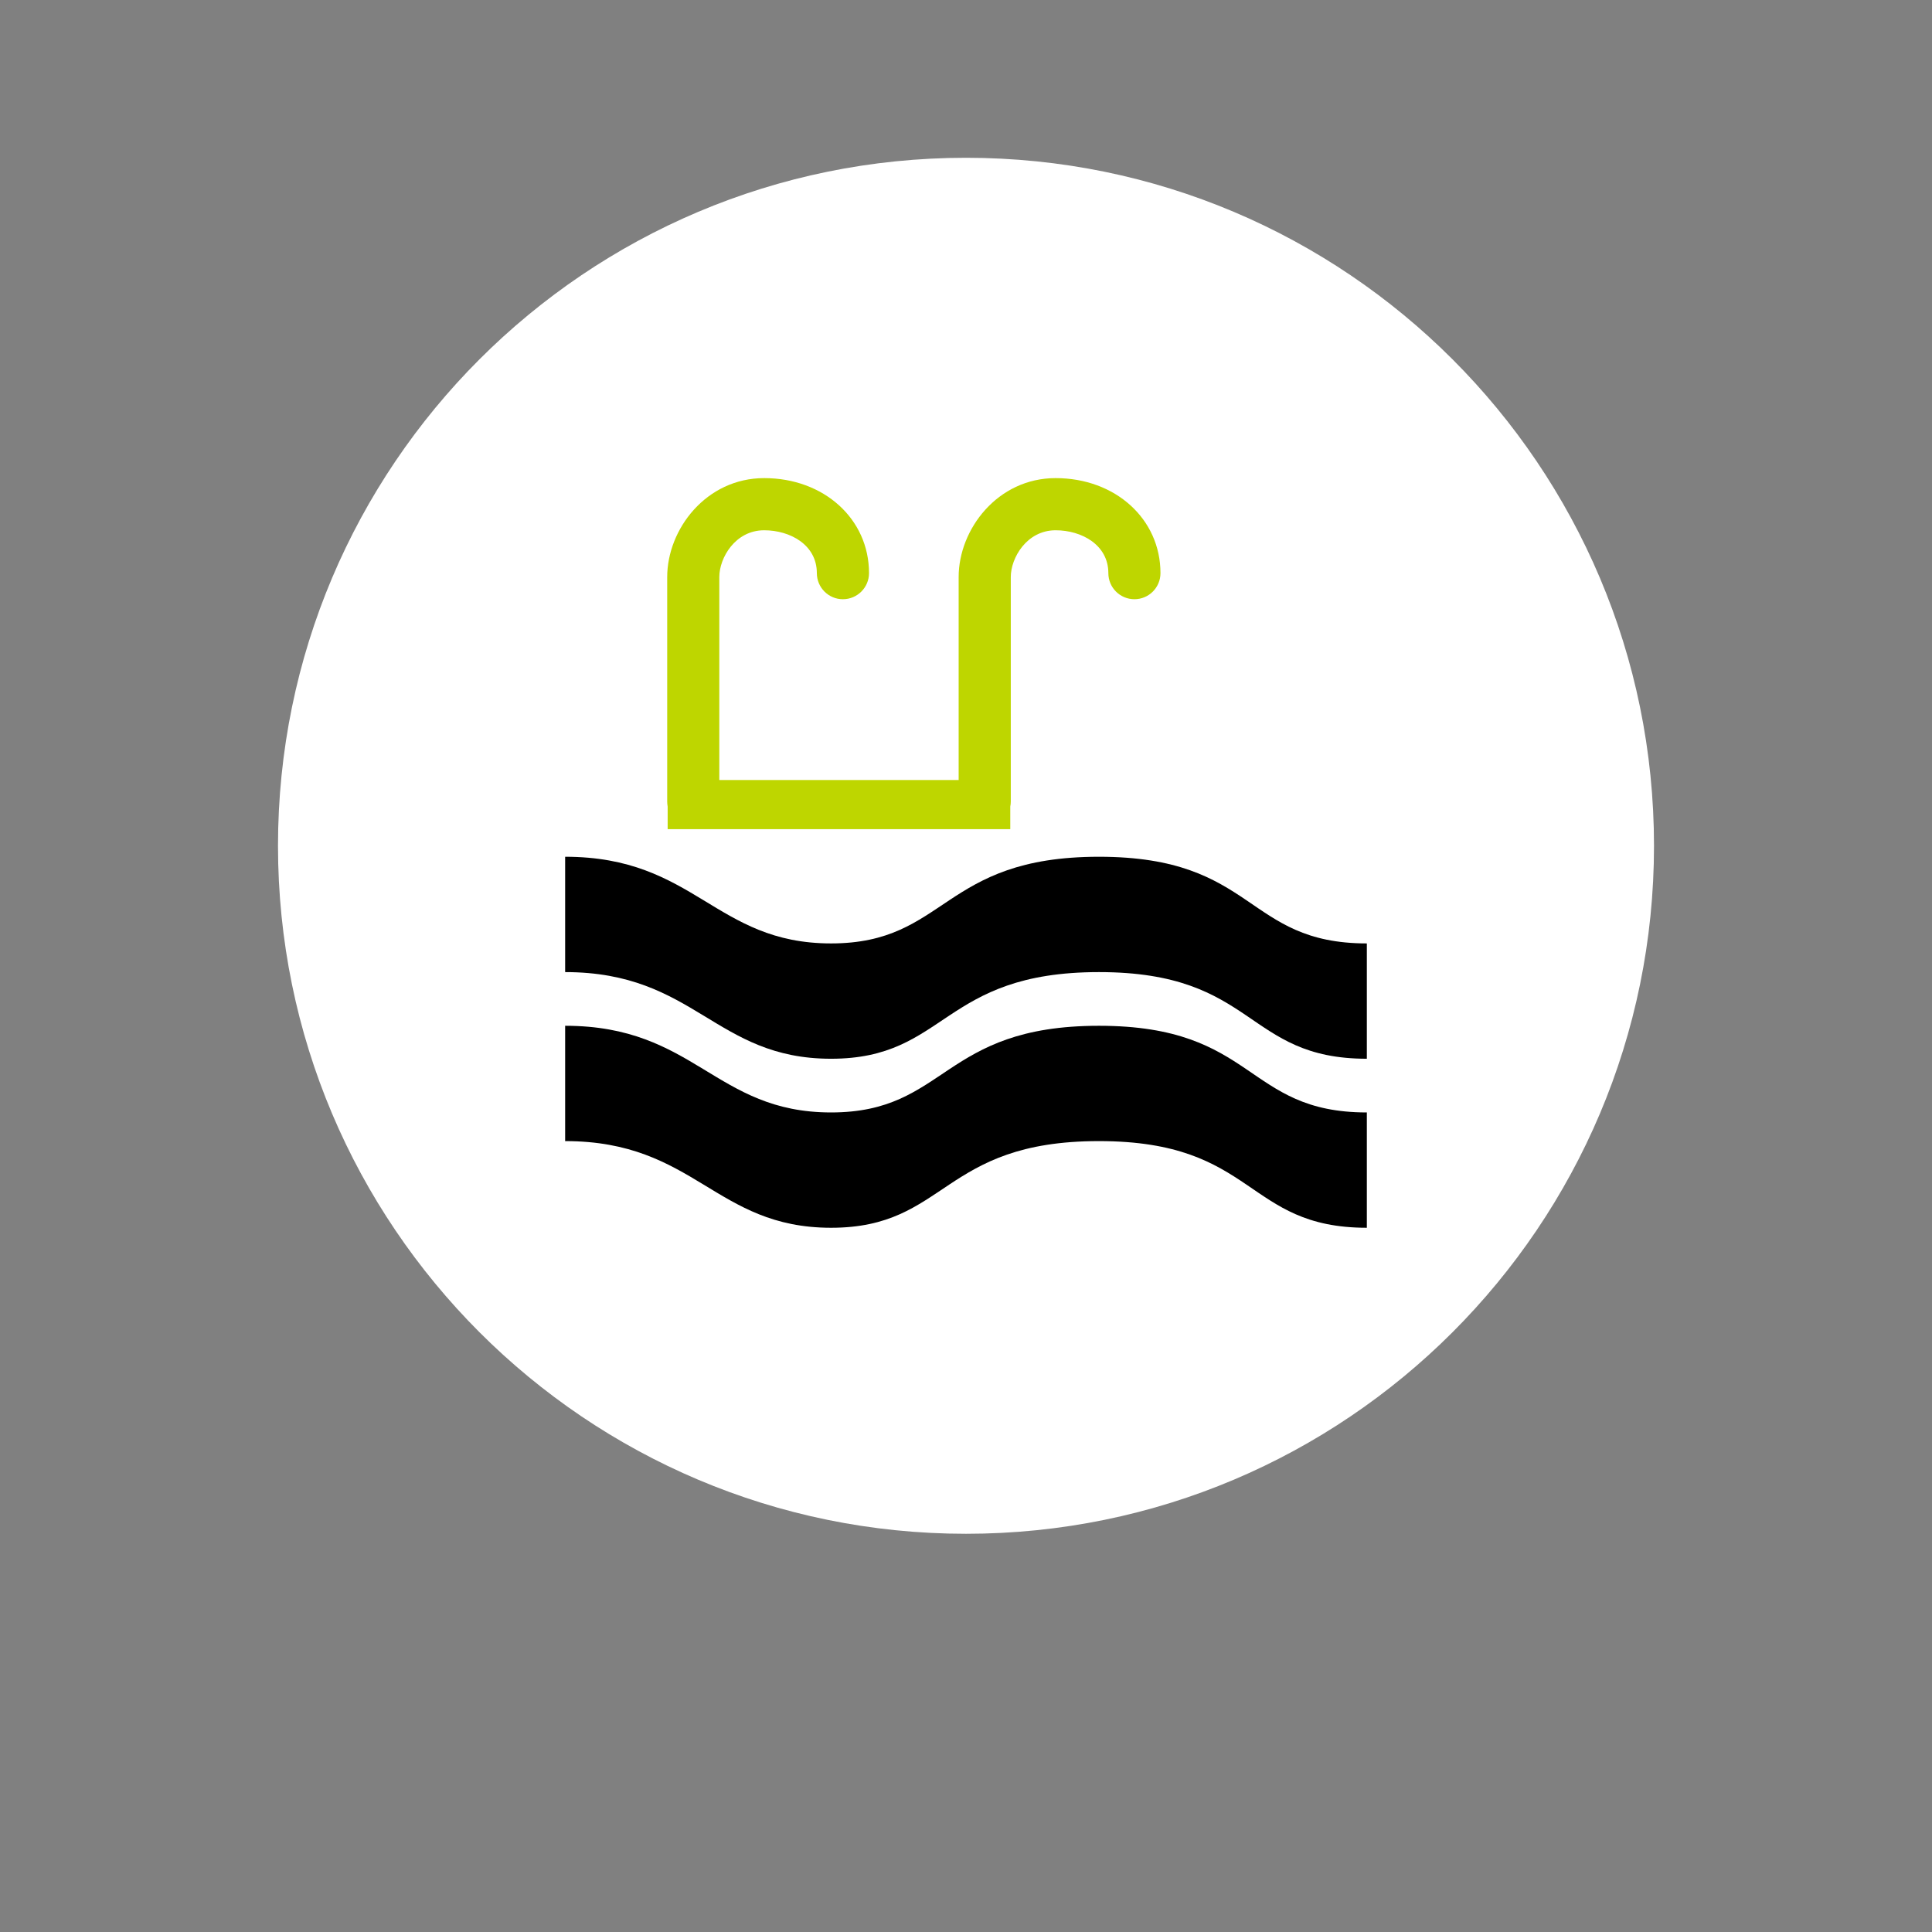
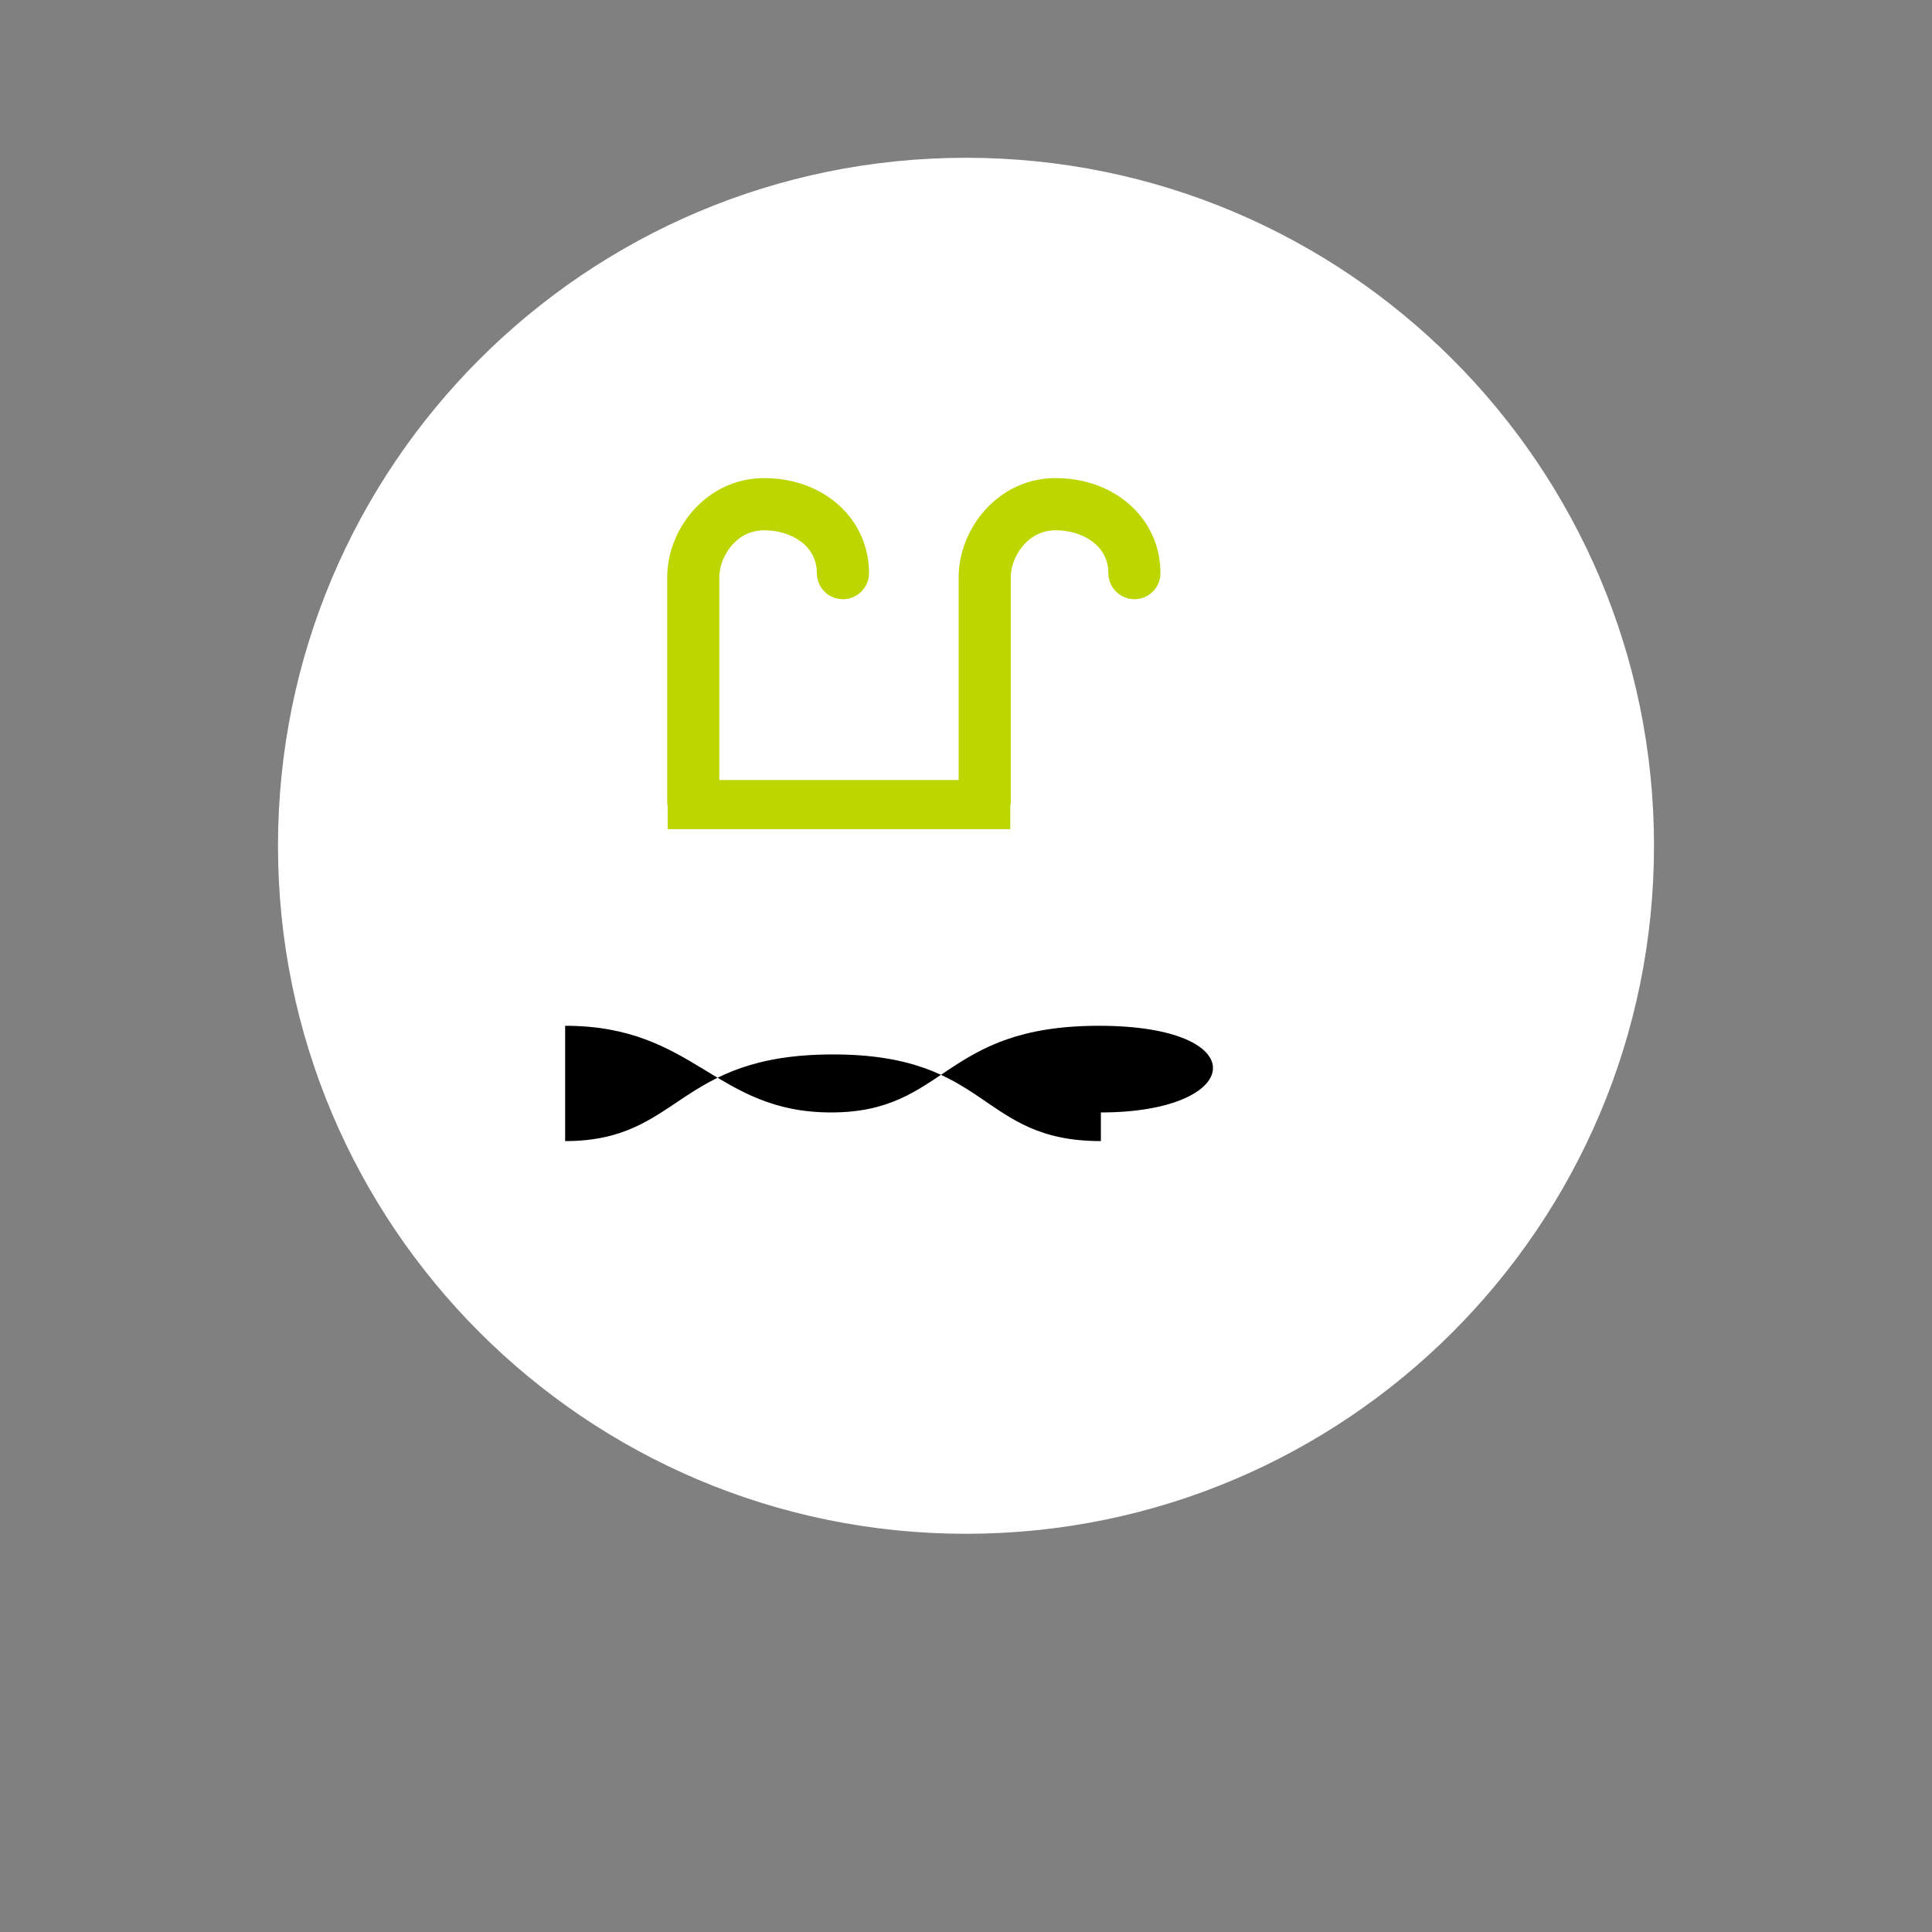
<svg xmlns="http://www.w3.org/2000/svg" version="1.1" id="Ebene_1" x="0px" y="0px" width="300px" height="300px" viewBox="0 0 300 300" enable-background="new 0 0 300 300" xml:space="preserve">
  <rect x="0" y="0" width="300" height="300" fill="#808080" stroke="none" />
  <g>
    <path fill="#FFFFFF" d="M150,238.166c59.002,0,106.833-47.83,106.833-106.832C256.832,72.33,209.002,24.5,150,24.5   S43.167,72.33,43.167,131.334C43.167,190.336,90.998,238.166,150,238.166" />
  </g>
  <g>
    <path fill="#C8C800" d="M85.499,69.5" />
  </g>
  <path fill="#545454" d="M354.668,465.873c-1.227,0-1.834,0.4-2.496,1.189c-1.23,1.566-2.309,3.158-3.318,4.758h-3.627  c-0.154,0-0.586-0.035-0.586,0.596v0.596c0,0.596,0.484,1.189,1.248,1.189h1.68c0,0-1.641,2.949-1.641,5.949v9.518  c0,0.502,0.529,1.189,1.25,1.189h2.496c0.607,0,1.248-0.635,1.248-1.189v-2.379h22.439v2.379c0,0.555,0.639,1.189,1.246,1.189h2.498  c0.719,0,1.248-0.688,1.248-1.189v-9.518c0-2.791-1.639-5.949-1.639-5.949h1.678c0.764,0,1.248-0.594,1.248-1.189v-0.596  c0-0.631-0.432-0.596-0.584-0.596h-3.629c-0.846-1.387-1.748-2.818-3.316-4.758c-0.662-0.789-1.271-1.189-2.498-1.189H354.668z   M354.902,468.029h14.477c0.42,0,1.025,0.154,1.521,0.93c1.24,1.688,1.869,2.797,2.537,3.941c0.465,0.723-0.037,1.189-0.508,1.189  h-21.578c-0.469,0-0.973-0.467-0.508-1.189c0.795-1.314,1.598-2.629,2.537-3.941C353.877,468.183,354.484,468.029,354.902,468.029  L354.902,468.029z M350.885,476.617c1.379,0,2.496,1.049,2.496,2.344c0,0.189-0.033,0.344-0.078,0.52  c-0.031,0.125-0.066,0.256-0.117,0.373c-0.01,0.023-0.027,0.051-0.037,0.074c-0.063,0.121-0.115,0.264-0.197,0.373  c-0.072,0.102-0.186,0.207-0.271,0.297c-0.441,0.447-1.057,0.742-1.758,0.742c-0.197,0-0.361-0.07-0.545-0.111  c-0.135-0.025-0.268-0.029-0.393-0.074c-0.025-0.01-0.049-0.025-0.076-0.037c-0.113-0.045-0.207-0.127-0.313-0.188  c-0.123-0.068-0.244-0.133-0.352-0.223c-0.02-0.016-0.02-0.053-0.037-0.074c-0.021-0.018-0.059-0.018-0.08-0.037  c-0.451-0.424-0.74-0.988-0.74-1.637C348.387,477.666,349.504,476.617,350.885,476.617L350.885,476.617z M373.361,476.73  c1.338,0,2.418,1.027,2.418,2.305s-1.08,2.305-2.418,2.305c-1.344,0-2.422-1.027-2.422-2.305S372.018,476.73,373.361,476.73  L373.361,476.73z M357.945,481.564h8.391c0.428,0,0.779,0.334,0.779,0.742v1.859c0,0.408-0.352,0.744-0.779,0.744h-8.391  c-0.426,0-0.779-0.336-0.779-0.744v-1.859C357.166,481.898,357.52,481.564,357.945,481.564L357.945,481.564z M357.945,481.564" />
  <rect x="59.625" y="89.875" fill="#BED600" width="0" height="0" />
  <g>
-     <path d="M170.65,150.947c24.461,0,22.625,13.455,41.593,13.455v-17.907c-18.968,0-17.132-13.458-41.593-13.458   c-24.472,0-23.555,13.458-41.602,13.458c-18.042,0-21.104-13.458-41.292-13.458v17.91c20.188,0,23.244,13.455,41.292,13.455   C147.09,164.402,146.178,150.947,170.65,150.947z" />
-     <path d="M170.65,159.282c-24.472,0-23.555,13.458-41.595,13.458c-18.049,0-21.111-13.458-41.299-13.458v17.907   c20.188,0,23.25,13.458,41.299,13.458c18.04,0,17.115-13.458,41.595-13.458c24.461,0,22.625,13.458,41.593,13.458V172.74   C193.275,172.74,195.111,159.282,170.65,159.282z" />
+     <path d="M170.65,159.282c-24.472,0-23.555,13.458-41.595,13.458c-18.049,0-21.111-13.458-41.299-13.458v17.907   c18.04,0,17.115-13.458,41.595-13.458c24.461,0,22.625,13.458,41.593,13.458V172.74   C193.275,172.74,195.111,159.282,170.65,159.282z" />
    <path fill="#BED600" d="M103.658,128.753h53.217v-3.515c0.052-0.257,0.079-0.5,0.079-0.765V89.601c0-2.974,2.479-7.26,6.96-7.26   c4.07,0,8.19,2.278,8.19,6.655c0,2.237,1.811,4.05,4.05,4.05c2.234,0,4.043-1.813,4.043-4.05c0-8.413-7.004-14.755-16.283-14.755   c-9.005,0-15.055,7.94-15.055,15.359v31.517h-37.165V89.601c0-2.974,2.475-7.26,6.962-7.26c4.07,0,8.183,2.278,8.183,6.648   c0,2.238,1.807,4.058,4.043,4.058c2.237,0,4.058-1.813,4.058-4.058c0-8.405-7.002-14.748-16.277-14.748   c-9.015,0-15.06,7.94-15.06,15.367v34.872c0,0.249,0.028,0.507,0.07,0.757v3.515H103.658L103.658,128.753z" />
  </g>
  <g>
    <path fill="#545454" d="M481.463,483.404c6.877,0,6.361,3.783,11.693,3.783v-5.035c-5.332,0-4.816-3.783-11.693-3.783   c-6.881,0-6.623,3.783-11.697,3.783c-5.072,0-5.934-3.783-11.609-3.783v5.035c5.676,0,6.535,3.783,11.609,3.783   C474.838,487.187,474.582,483.404,481.463,483.404z" />
-     <path fill="#545454" d="M481.463,485.748c-6.881,0-6.623,3.783-11.695,3.783c-5.074,0-5.936-3.783-11.611-3.783v5.035   c5.676,0,6.537,3.783,11.611,3.783c5.072,0,4.813-3.783,11.695-3.783c6.877,0,6.361,3.783,11.693,3.783v-5.035   C487.824,489.531,488.34,485.748,481.463,485.748z" />
    <path fill="#97BF11" d="M462.627,477.164h14.963v-0.988c0.014-0.072,0.021-0.141,0.021-0.215v-9.805   c0-0.836,0.697-2.041,1.957-2.041c1.145,0,2.303,0.641,2.303,1.871c0,0.629,0.51,1.139,1.139,1.139s1.137-0.51,1.137-1.139   c0-2.365-1.969-4.148-4.578-4.148c-2.531,0-4.232,2.232-4.232,4.318v8.861h-10.449v-8.861c0-0.836,0.695-2.041,1.957-2.041   c1.145,0,2.301,0.641,2.301,1.869c0,0.629,0.508,1.141,1.137,1.141s1.141-0.51,1.141-1.141c0-2.363-1.969-4.146-4.576-4.146   c-2.535,0-4.234,2.232-4.234,4.32v9.805c0,0.07,0.008,0.143,0.02,0.213v0.988H462.627L462.627,477.164z" />
  </g>
</svg>